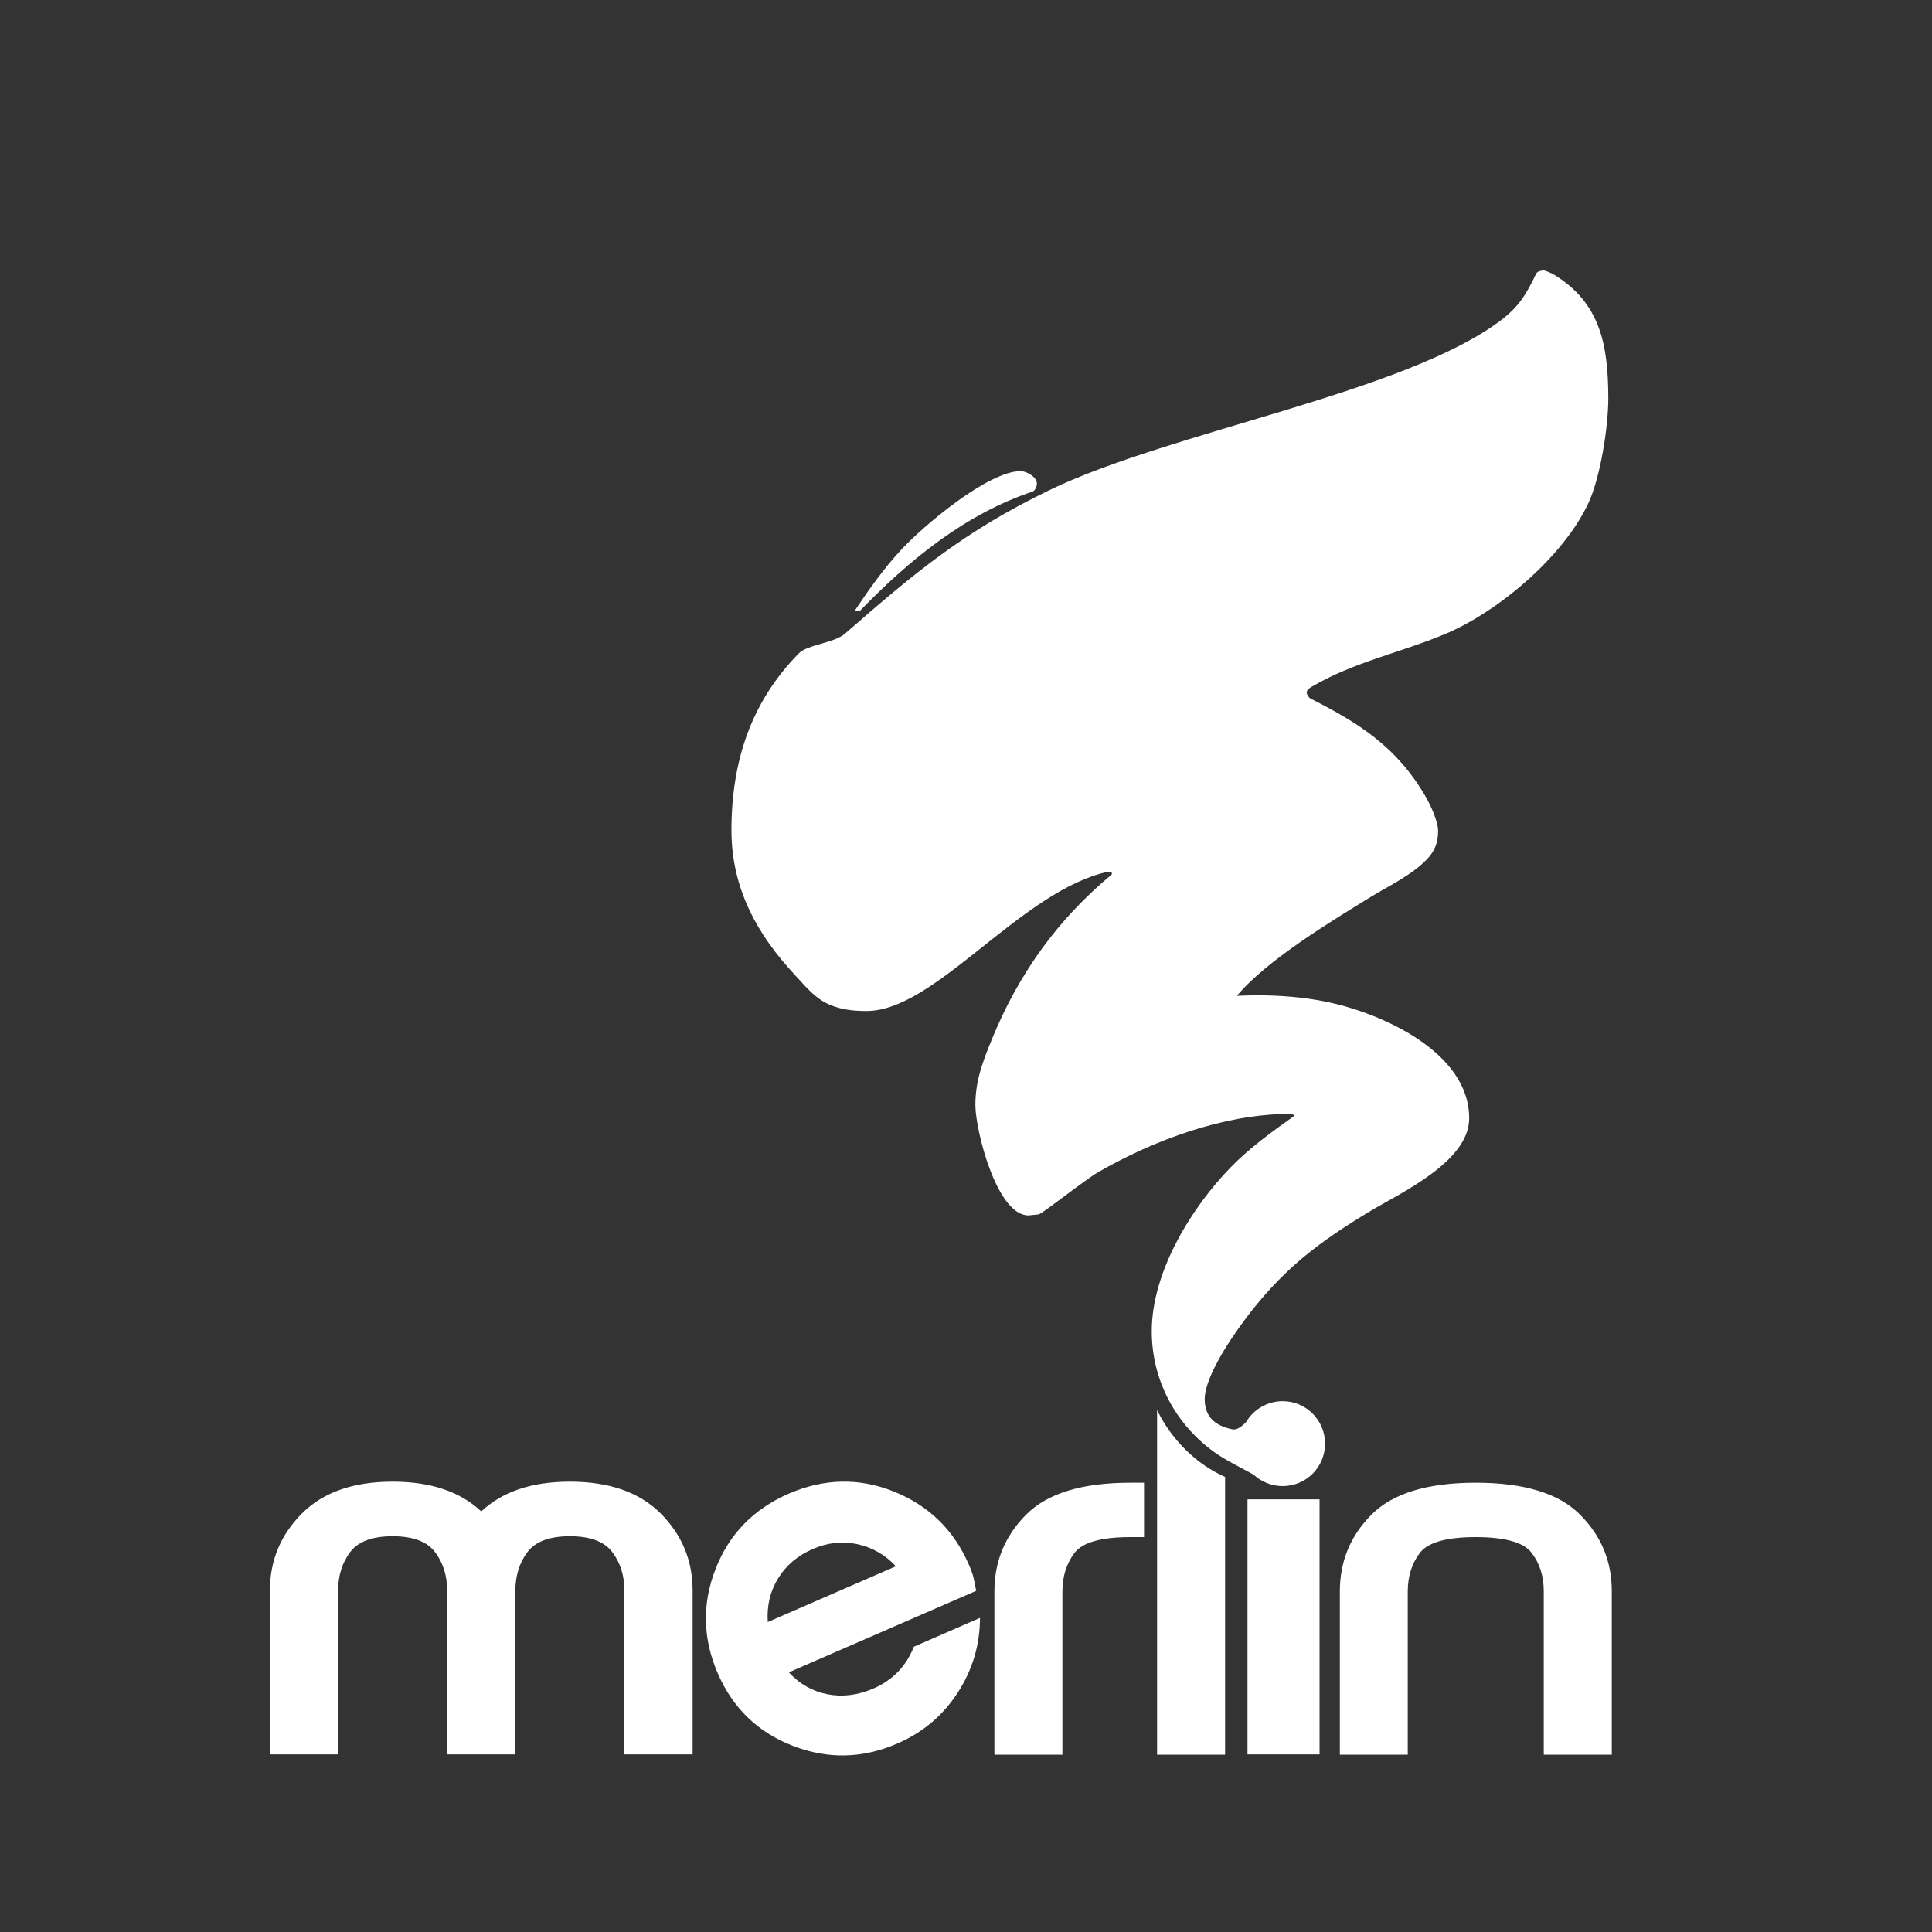
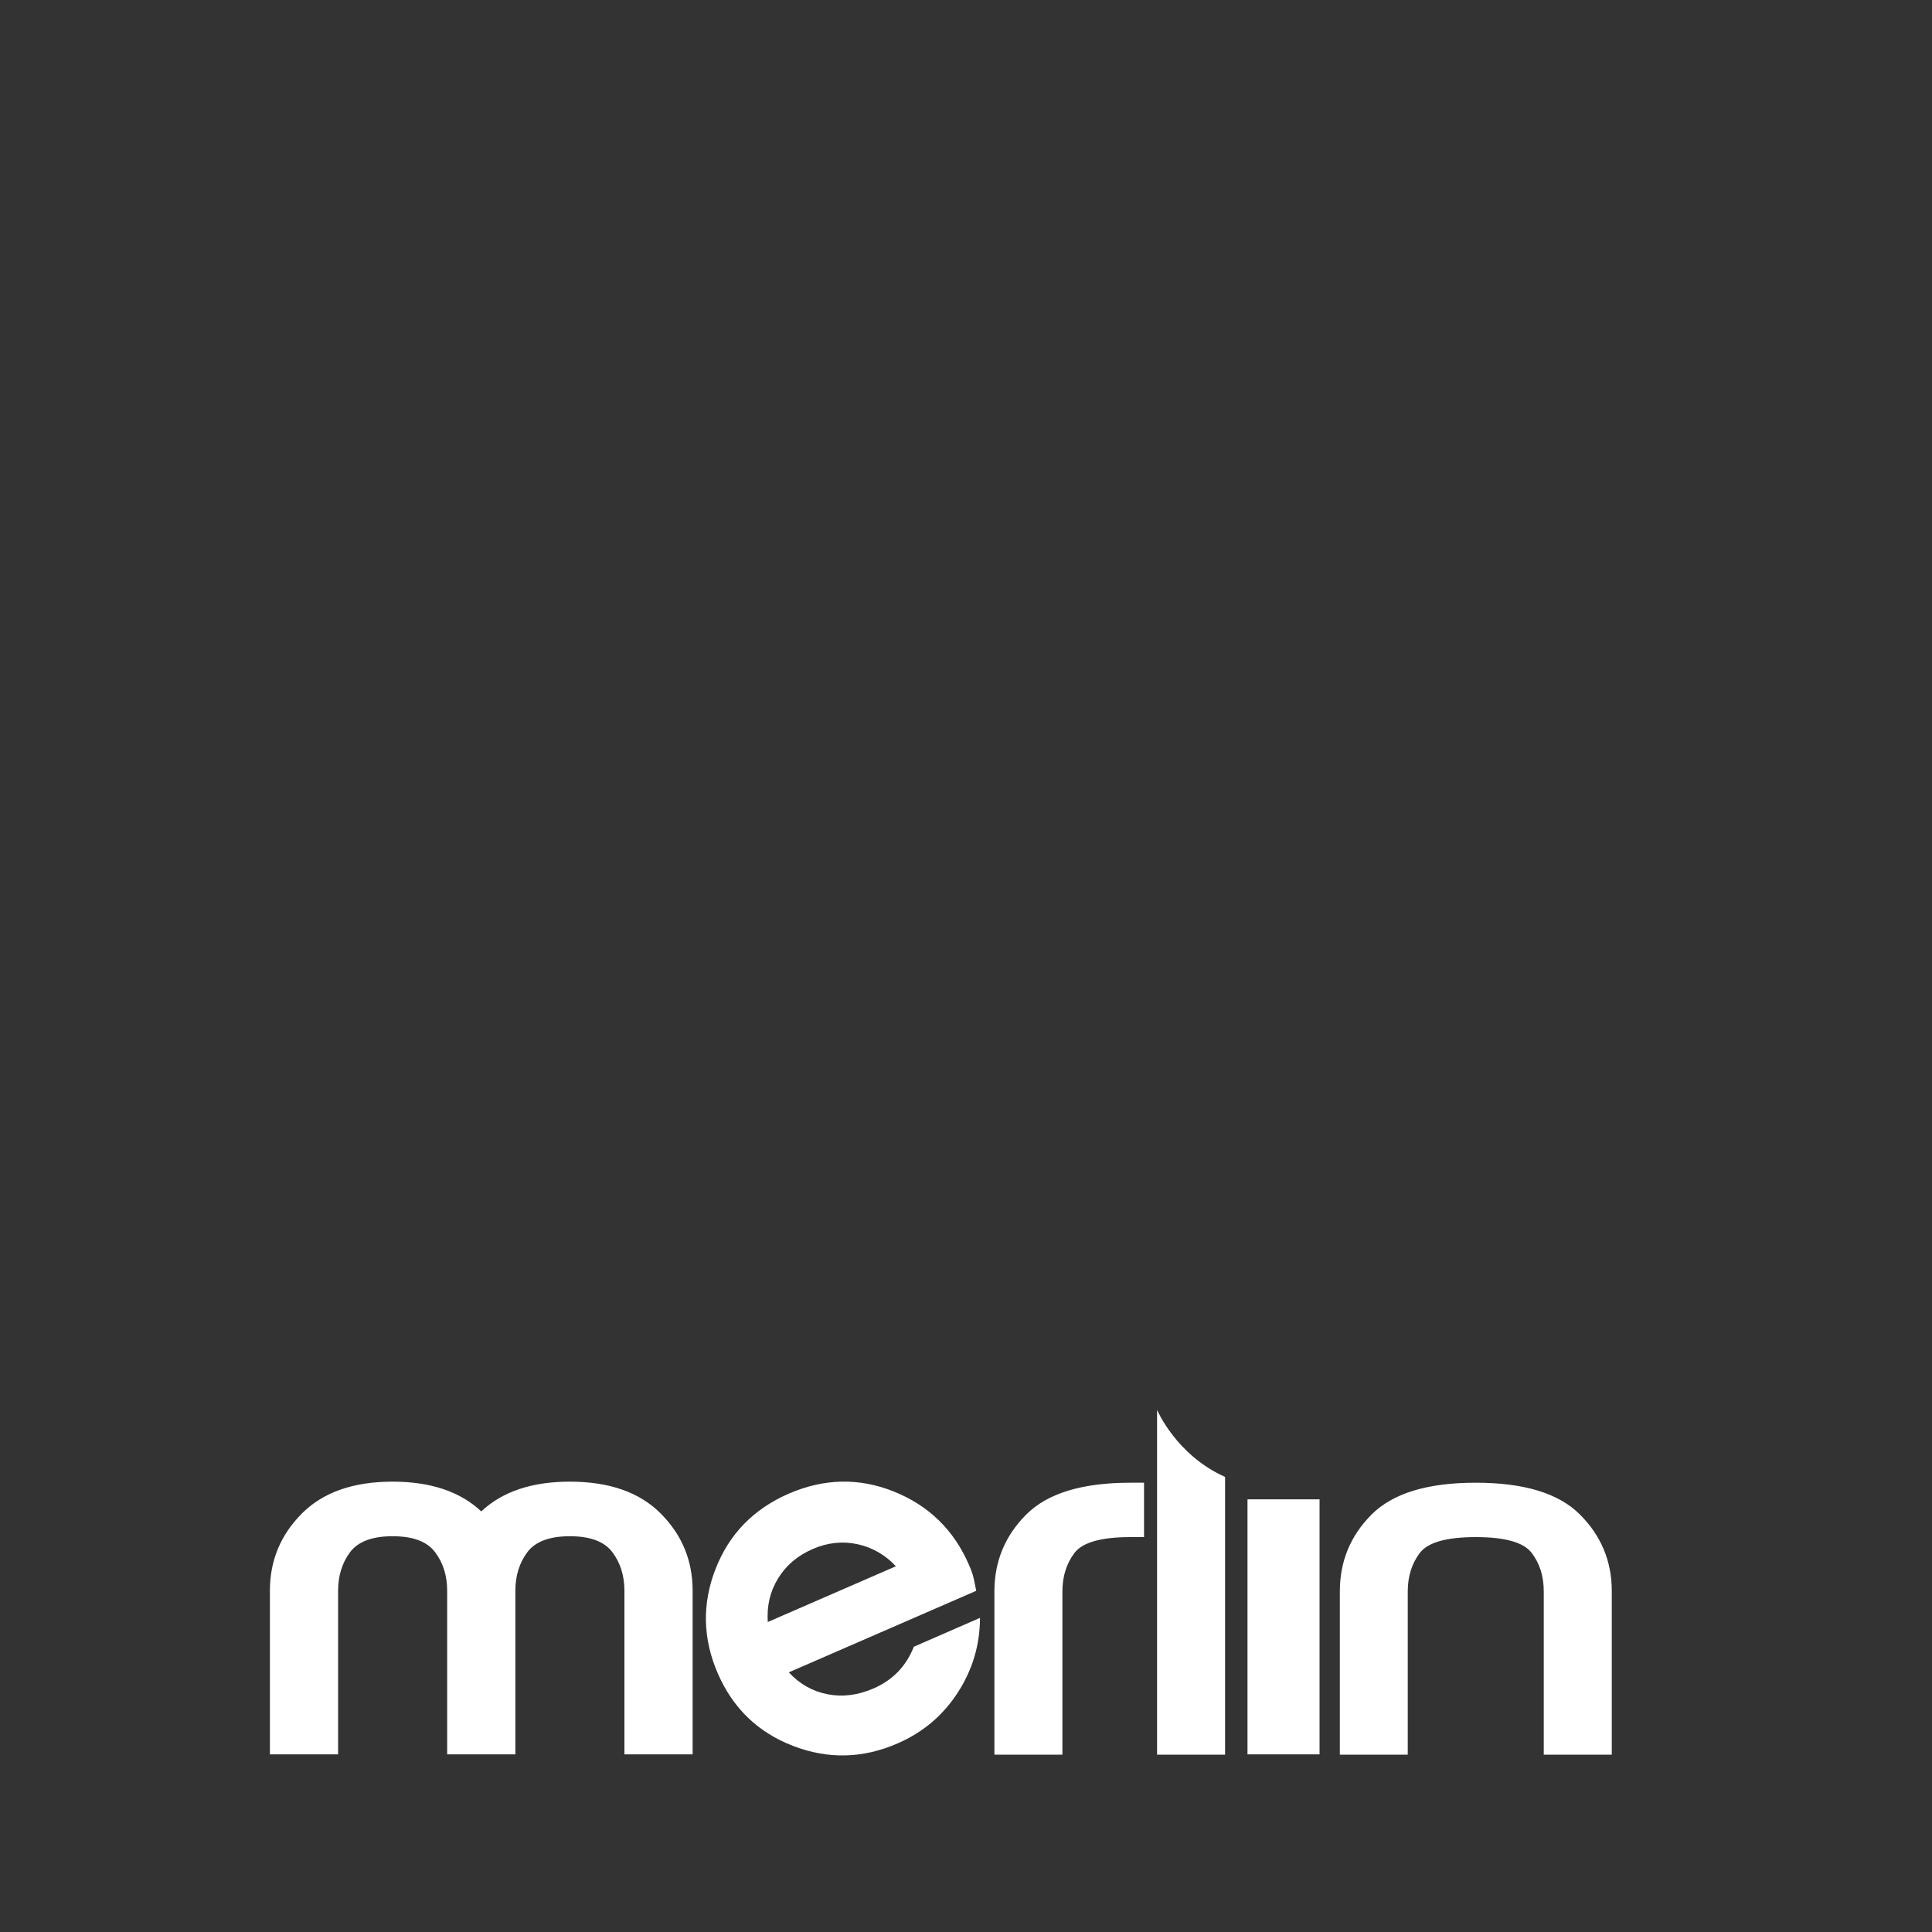
<svg xmlns="http://www.w3.org/2000/svg" version="1.1" id="Layer_1" x="0px" y="0px" width="20px" height="20px" viewBox="0 0 20 20" enable-background="new 0 0 20 20" xml:space="preserve">
  <rect x="0" y="0" width="20" height="20" fill="#333333" stroke="none" />
  <g>
-     <path fill-rule="evenodd" clip-rule="evenodd" fill="#FFFFFF" d="M8.897,6.328c0.516-0.533,1.096-1.007,1.794-1.24   c0.024-0.008,0.043-0.057,0.043-0.081c0-0.071-0.11-0.13-0.168-0.13c-0.336,0-1.004,0.562-1.24,0.817   C9.149,5.885,8.996,6.101,8.851,6.318c0.014,0,0.028,0.009,0.04,0.009H8.897z M16.08,2.839C16.062,2.828,15.998,2.8,15.978,2.8   c-0.022,0-0.064,0.009-0.076,0.033c-0.094,0.199-0.174,0.335-0.351,0.472c-0.986,0.759-3.423,1.157-4.688,1.769   C9.982,5.5,9.476,5.923,8.748,6.559C8.635,6.657,8.357,6.675,8.273,6.76C7.776,7.263,7.572,7.879,7.572,8.595   c0,0.607,0.271,1.085,0.658,1.499c0.095,0.102,0.188,0.217,0.31,0.283c0.134,0.072,0.281,0.089,0.43,0.089   c0.695,0,1.541-1.17,2.421-1.422c0.028-0.008,0.059-0.017,0.088-0.017c0.005,0,0.031,0.002,0.031,0.011   c0,0.005,0,0.014-0.004,0.017c-0.555,0.462-0.958,1.019-1.238,1.703c-0.094,0.229-0.171,0.429-0.171,0.681   c0,0.261,0.221,1.143,0.55,1.143l0.107-0.011c0.057-0.022,0.475-0.356,0.613-0.436c0.579-0.334,1.302-0.599,1.967-0.604h0.01   c0.009,0,0.05,0.002,0.05,0.018l-0.001,0.006c-0.228,0.163-0.452,0.323-0.65,0.526c-0.406,0.415-0.82,1.083-0.82,1.699   c0,0.509,0.247,0.965,0.647,1.252c0.12,0.087,0.274,0.158,0.404,0.232c0.001,0.001,0.003,0.002,0.005,0.003   c0.078,0.072,0.184,0.117,0.299,0.117c0.243,0,0.439-0.197,0.439-0.439c0-0.243-0.196-0.44-0.439-0.44   c-0.163,0-0.305,0.089-0.381,0.22c-0.044,0.042-0.085,0.074-0.13,0.073c-0.159-0.03-0.296-0.109-0.296-0.313   c0-0.184,0.174-0.472,0.27-0.617c0.214-0.321,0.455-0.605,0.748-0.85c0.217-0.181,0.453-0.334,0.693-0.479   c0.306-0.185,1.027-0.511,1.027-0.962c0-0.692-0.916-1.087-1.455-1.202c-0.25-0.053-0.504-0.072-0.758-0.072   c-0.064,0-0.129,0.004-0.192,0.006c0.308-0.369,0.978-0.773,1.386-1.024c0.185-0.113,0.423-0.226,0.577-0.385   c0.084-0.087,0.12-0.173,0.12-0.296c0-0.103-0.079-0.271-0.129-0.358c-0.297-0.511-0.687-0.76-1.189-1.013   c-0.017-0.008-0.042-0.042-0.042-0.063c0-0.032,0.035-0.052,0.059-0.065c0.435-0.254,0.914-0.349,1.372-0.541   c0.538-0.224,1.221-0.792,1.484-1.354c0.125-0.266,0.207-0.792,0.207-1.085C16.648,3.567,16.566,3.132,16.08,2.839z" />
-   </g>
+     </g>
  <g>
    <g>
      <path fill-rule="evenodd" clip-rule="evenodd" fill="#FFFFFF" d="M16.355,15.678c-0.219-0.22-0.579-0.329-1.078-0.329    s-0.858,0.109-1.078,0.329s-0.329,0.485-0.329,0.797v1.689h0.703v-1.689c0-0.156,0.042-0.289,0.124-0.398    c0.083-0.11,0.276-0.165,0.58-0.165c0.305,0,0.498,0.055,0.58,0.165c0.083,0.109,0.124,0.242,0.124,0.398v1.689h0.704v-1.689    C16.686,16.163,16.575,15.897,16.355,15.678z M9.042,17.479c-0.161,0.07-0.319,0.09-0.475,0.06    c-0.156-0.031-0.29-0.106-0.401-0.227l1.94-0.844c-0.017-0.087-0.029-0.144-0.038-0.172c-0.008-0.027-0.021-0.06-0.038-0.098    c-0.156-0.36-0.415-0.612-0.775-0.757s-0.724-0.137-1.089,0.021c-0.366,0.159-0.619,0.42-0.759,0.781    c-0.141,0.361-0.132,0.722,0.024,1.081s0.415,0.609,0.777,0.749s0.723,0.132,1.083-0.025c0.263-0.114,0.471-0.29,0.624-0.527    c0.153-0.236,0.229-0.494,0.23-0.773L9.46,17.047C9.38,17.249,9.241,17.393,9.042,17.479z M8.054,16.341    c0.082-0.136,0.202-0.237,0.36-0.306c0.152-0.066,0.306-0.083,0.461-0.05c0.155,0.034,0.289,0.11,0.399,0.229l-1.326,0.577    C7.937,16.626,7.971,16.476,8.054,16.341z M10.624,15.678c-0.22,0.22-0.33,0.485-0.33,0.797v1.689h0.704v-1.689    c0-0.156,0.042-0.289,0.124-0.398c0.083-0.11,0.276-0.165,0.58-0.165h0.141v-0.563h-0.141    C11.203,15.349,10.844,15.458,10.624,15.678z M11.978,14.595v3.569h0.704v-2.875C12.175,15.063,11.978,14.595,11.978,14.595z     M5.899,15.338c-0.393,0-0.699,0.103-0.917,0.308c-0.218-0.205-0.524-0.308-0.917-0.308c-0.406,0-0.72,0.109-0.94,0.33    s-0.331,0.486-0.331,0.799v1.694H3.5v-1.694c0-0.156,0.042-0.289,0.124-0.399c0.083-0.11,0.229-0.165,0.44-0.165    s0.358,0.055,0.44,0.165c0.083,0.11,0.125,0.243,0.125,0.399v1.694h0.706v-1.694c0-0.156,0.042-0.289,0.124-0.399    c0.083-0.11,0.23-0.165,0.44-0.165c0.211,0,0.358,0.055,0.44,0.165c0.083,0.11,0.125,0.243,0.125,0.399v1.694h0.706v-1.694    c0-0.313-0.11-0.578-0.33-0.799S6.306,15.338,5.899,15.338z M12.914,18.161h0.746v-2.64h-0.746V18.161z" />
    </g>
  </g>
</svg>